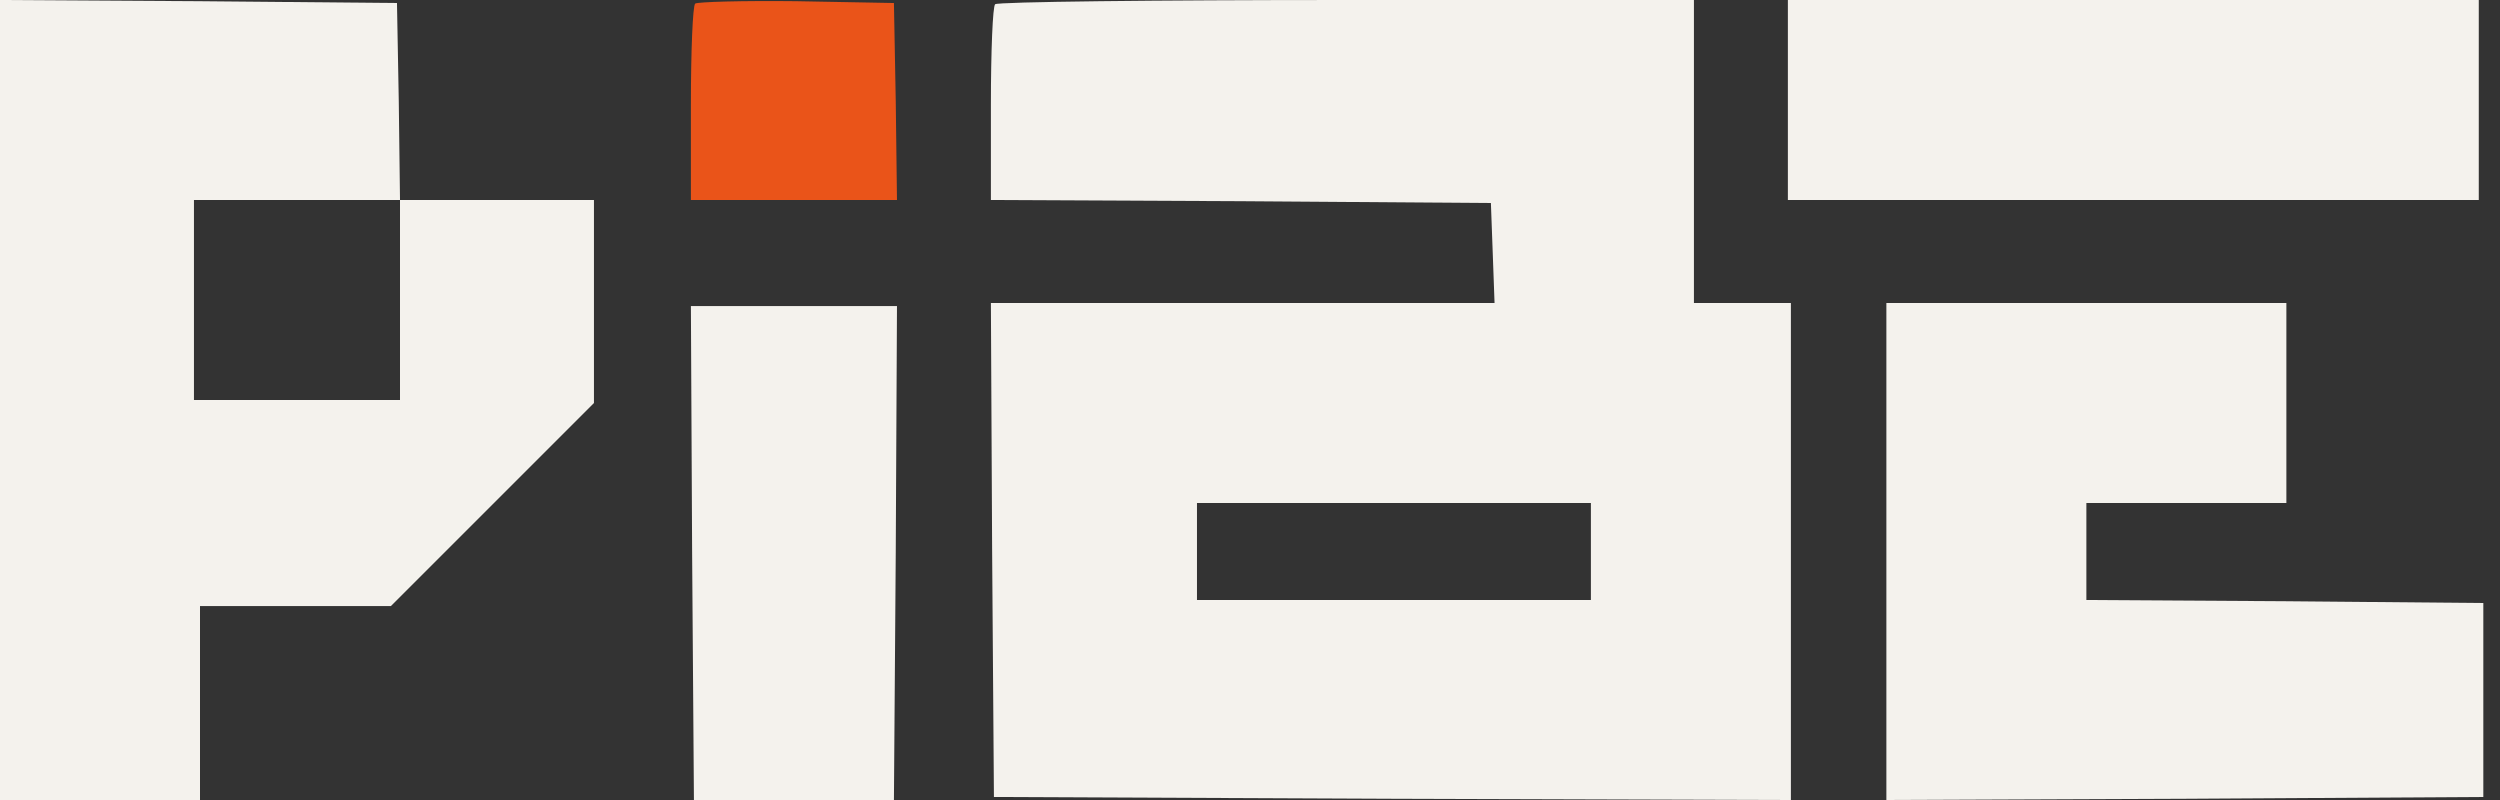
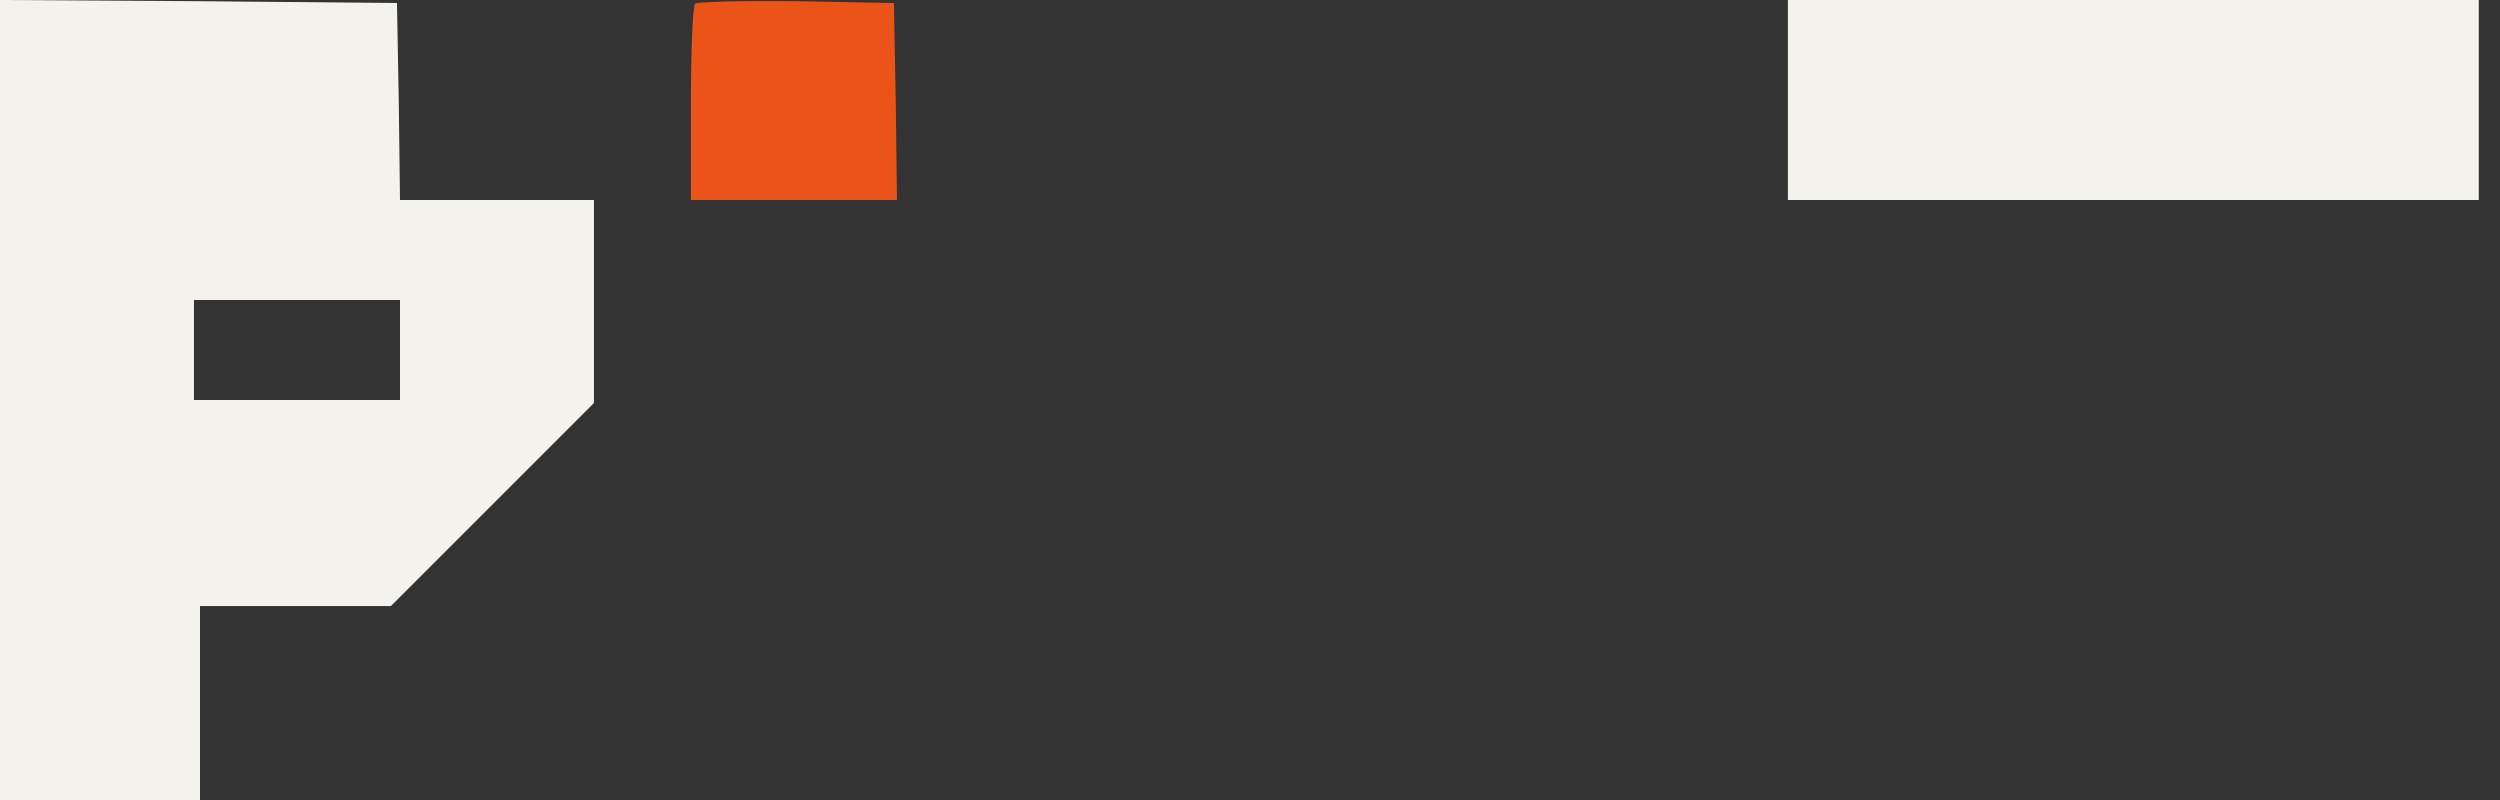
<svg xmlns="http://www.w3.org/2000/svg" width="100" height="32" viewBox="0 0 100 32" fill="none">
  <rect x="0" y="0" width="100" height="32" fill="#333333" stroke="none" />
-   <path d="M0 16V32H4H8V28.121V24.242H11.83H15.636L19.709 20.17L23.758 16.121V12.049V8H19.879H16L15.951 4.048L15.879 0.121L7.952 0.048L0 1.90735e-06V16ZM16 12V16H11.879H7.758V12V8H11.879H16V12Z" fill="#F4F2ED" />
+   <path d="M0 16V32H4H8V28.121V24.242H11.83H15.636L19.709 20.17L23.758 16.121V12.049V8H19.879H16L15.951 4.048L15.879 0.121L7.952 0.048L0 1.90735e-06V16ZM16 12V16H11.879H7.758V12H11.879H16V12Z" fill="#F4F2ED" />
  <path d="M27.806 0.145C27.709 0.242 27.636 2.061 27.636 4.17V8H31.757H35.879L35.83 4.048L35.757 0.121L31.854 0.048C29.721 0.024 27.903 0.073 27.806 0.145Z" fill="#EA5419" />
-   <path d="M39.806 0.17C39.709 0.242 39.636 2.061 39.636 4.17V8L49.648 8.048L59.636 8.121L59.709 10.109L59.782 12.121H49.697H39.636L39.685 21.988L39.757 31.879L55.709 31.951L71.636 32V22.061V12.121H69.697H67.757V6.061V1.90735e-06H53.867C46.206 1.90735e-06 39.879 0.073 39.806 0.17ZM63.636 22.061V24H55.757H47.879V22.061V20.121H55.757H63.636V22.061Z" fill="#F4F2ED" />
  <path d="M71.515 4V8H85.333H99.151V4V4.76837e-07H85.333H71.515V4Z" fill="#F4F2ED" />
-   <path d="M27.685 22.109L27.757 32H31.757H35.757L35.83 22.109L35.879 12.242H31.757H27.636L27.685 22.109Z" fill="#F4F2ED" />
-   <path d="M75.455 22.061V32L87.406 31.951L99.333 31.879V28V24.121L91.406 24.049L83.455 24V22.061V20.121H87.455H91.455V16.121V12.121H83.455H75.455V22.061Z" fill="#F4F2ED" />
</svg>